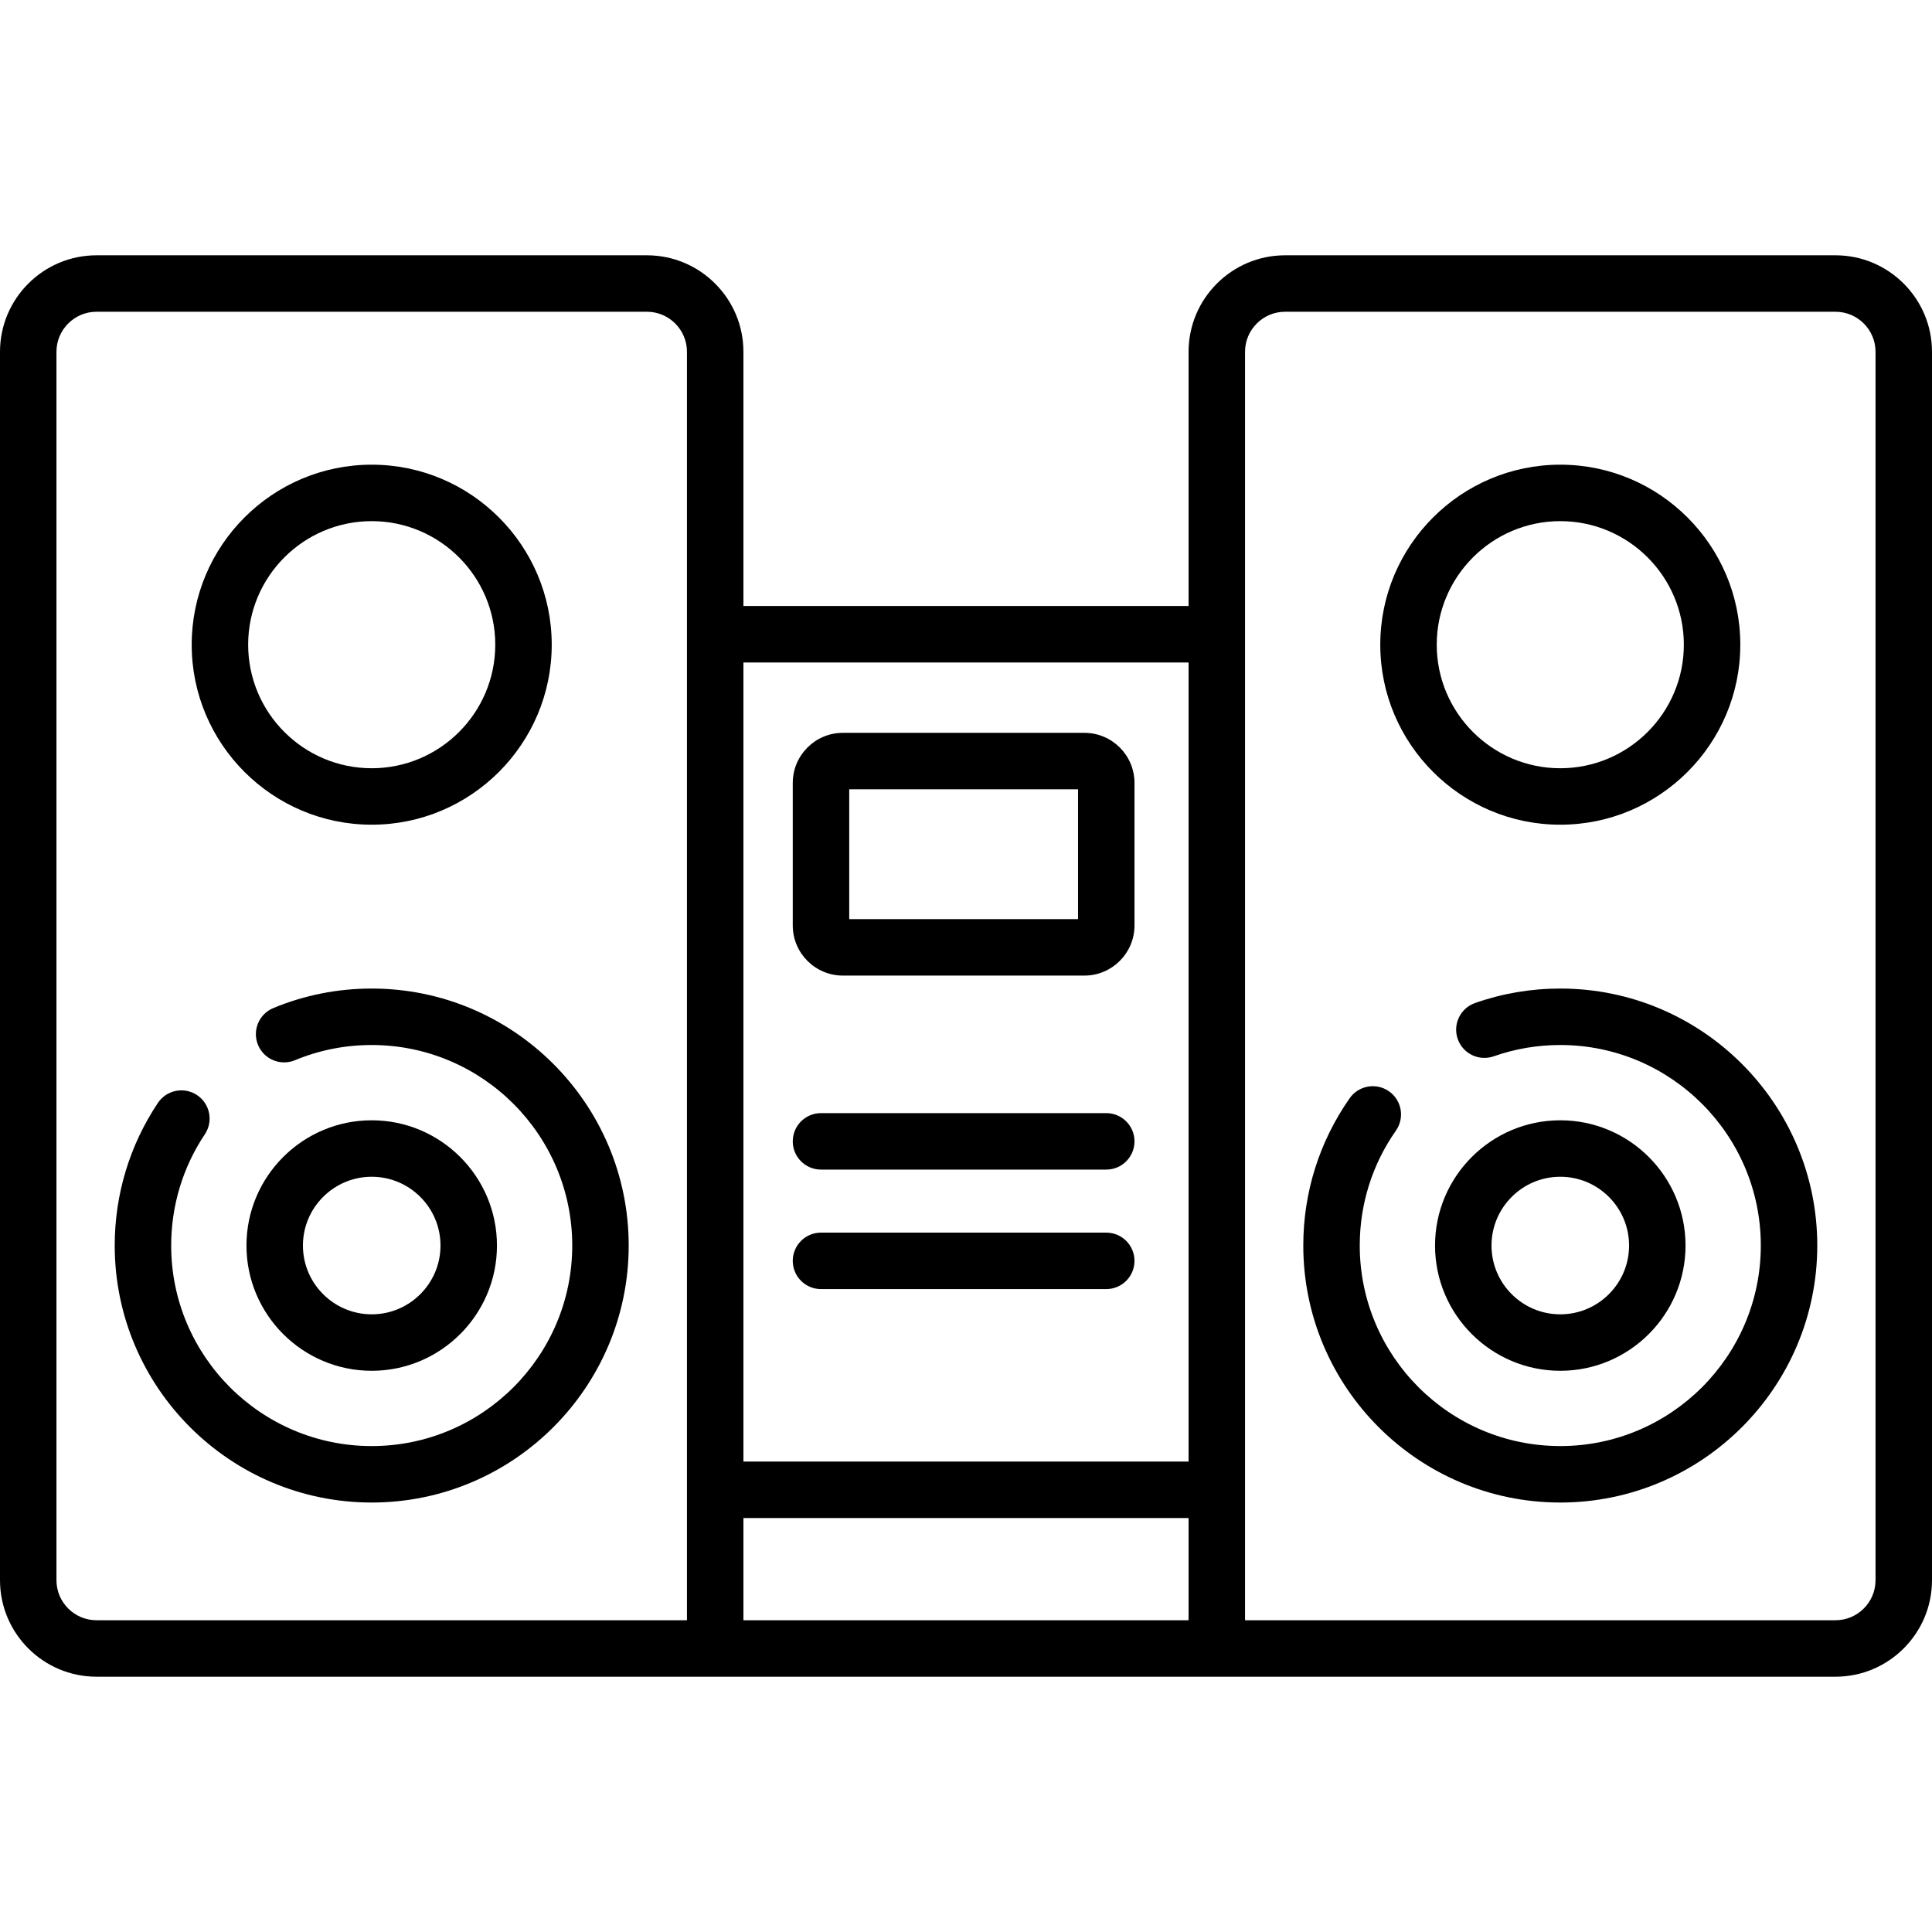
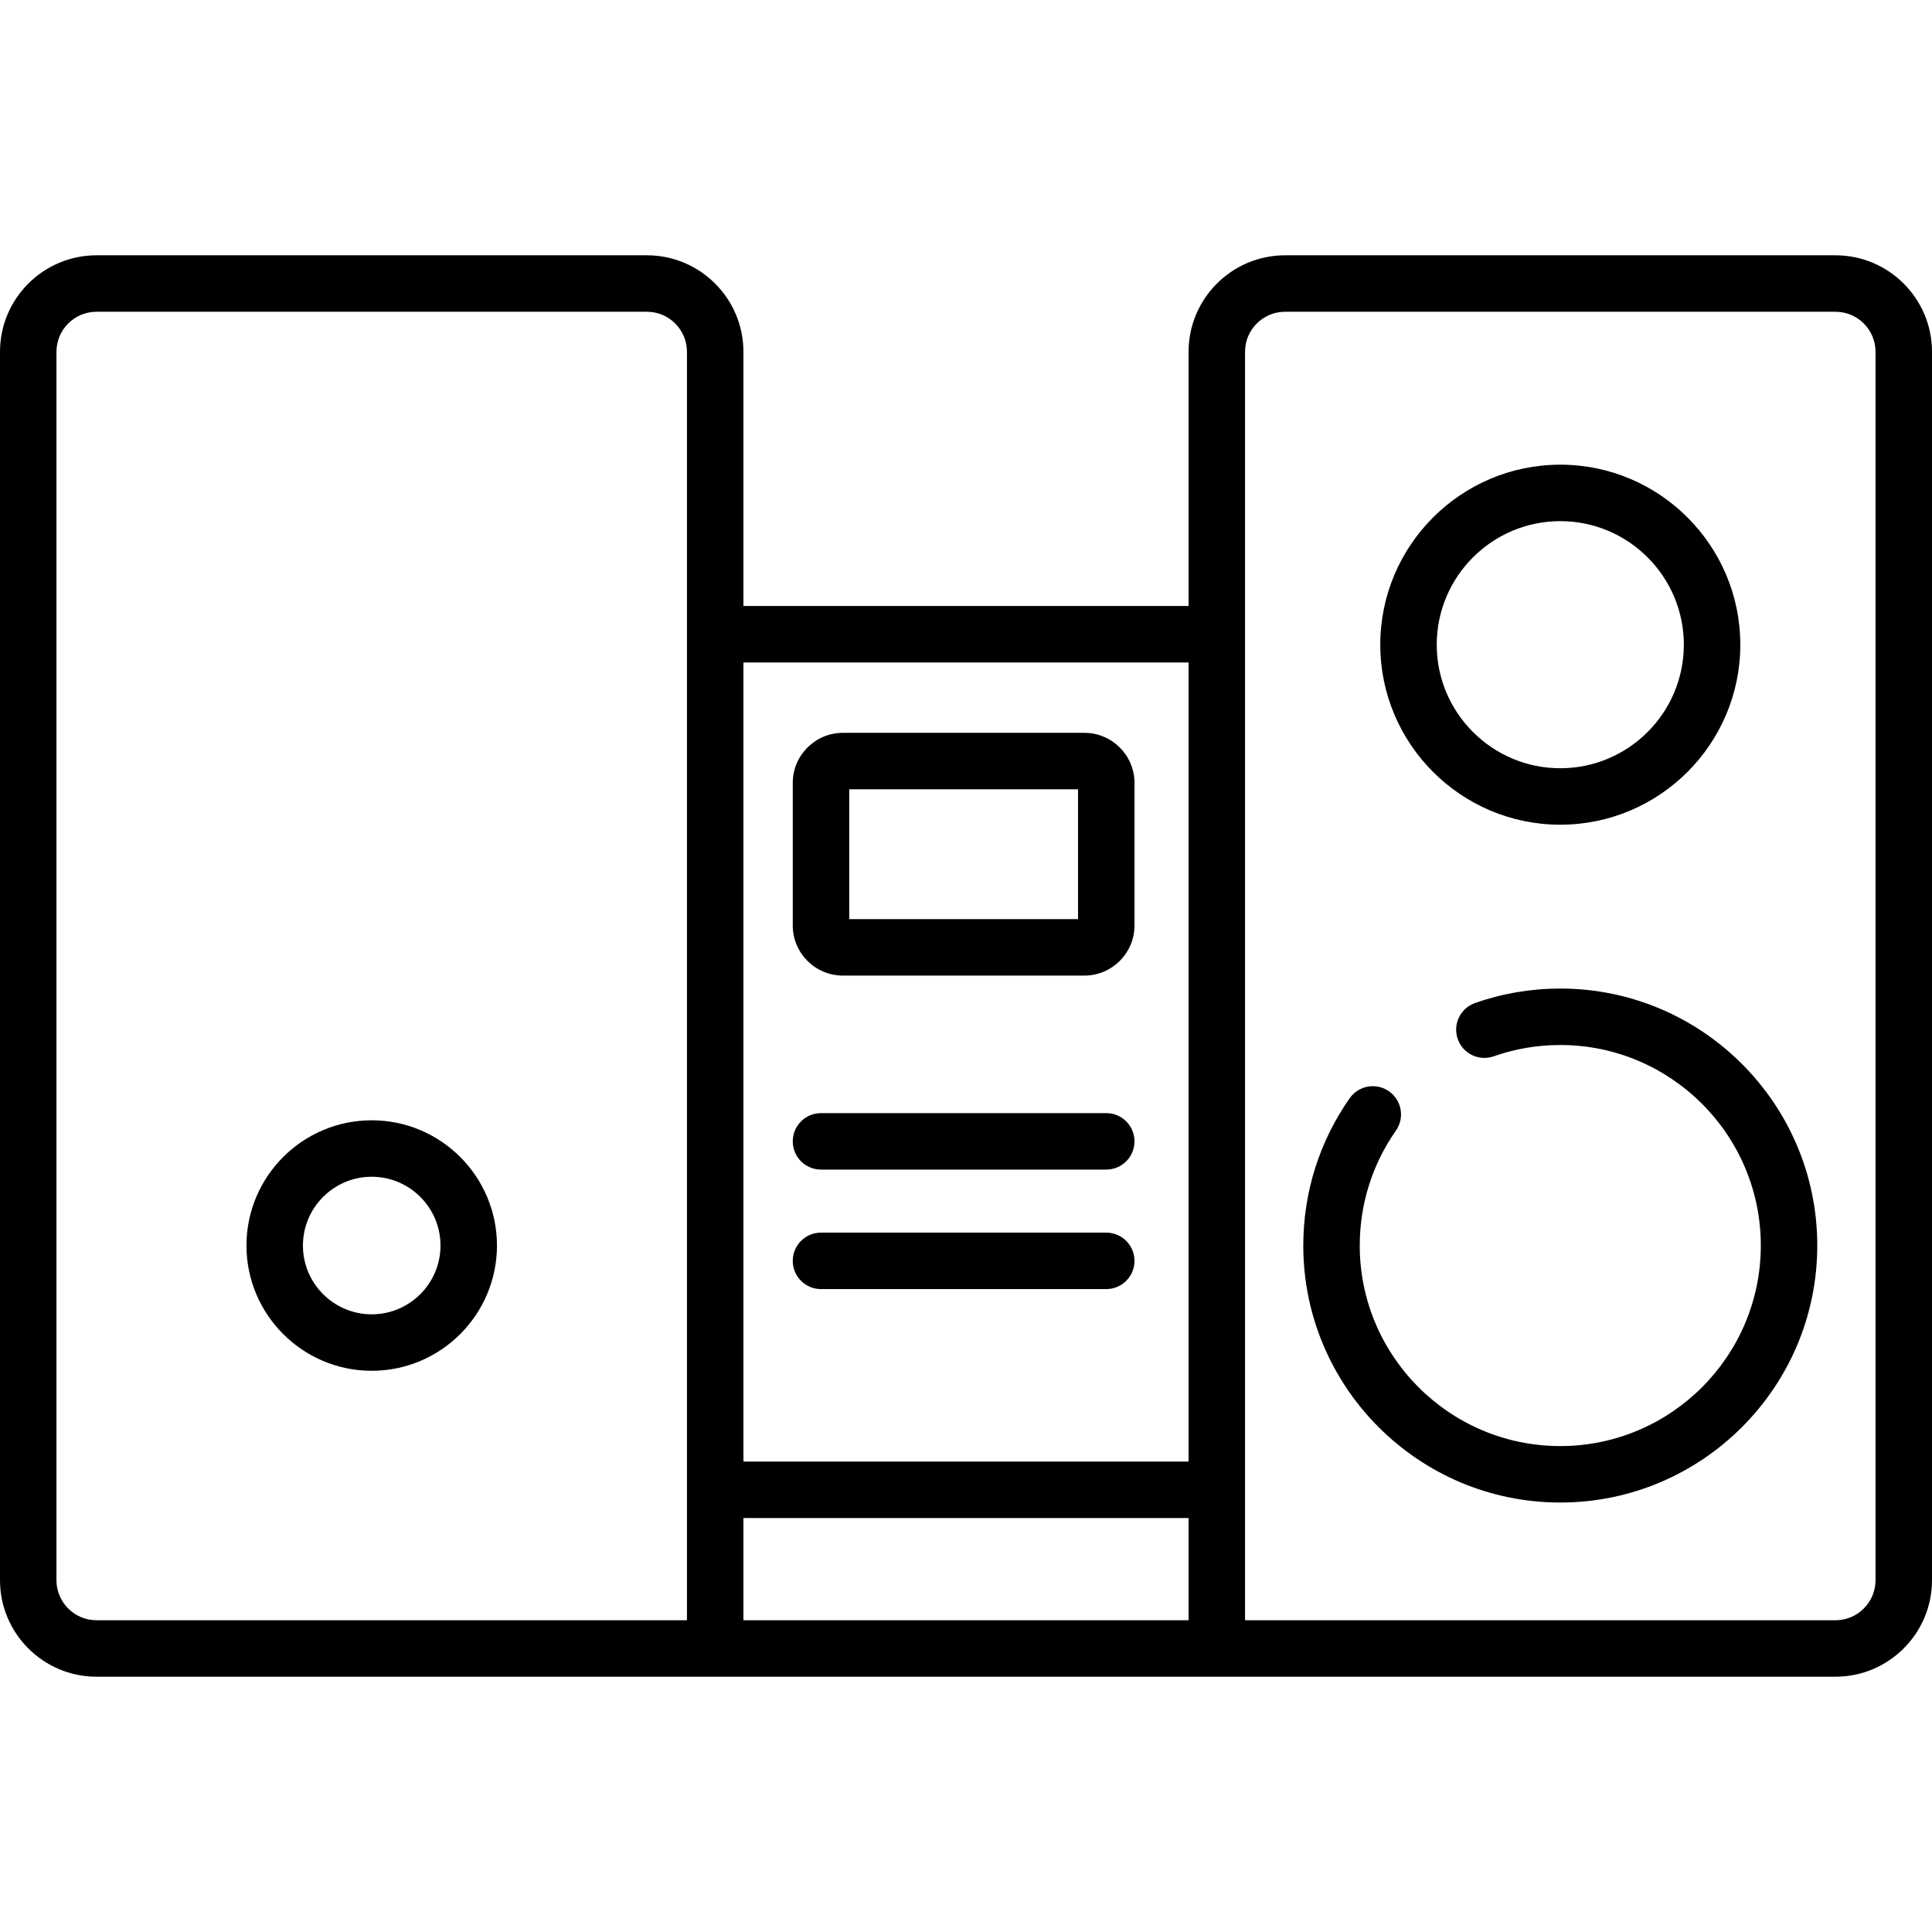
<svg xmlns="http://www.w3.org/2000/svg" id="Capa_1" height="512" viewBox="0 0 512 512" width="512">
  <path d="m293.17 326.659h-75.598c-4.132 0-7.482 3.35-7.482 7.482s3.349 7.482 7.482 7.482h75.598c4.132 0 7.482-3.35 7.482-7.482s-3.349-7.482-7.482-7.482z" />
  <path d="m217.572 309.952h75.598c4.132 0 7.482-3.35 7.482-7.482s-3.349-7.482-7.482-7.482h-75.598c-4.132 0-7.482 3.35-7.482 7.482s3.35 7.482 7.482 7.482z" />
-   <path d="m98.508 218.555c26.304 0 47.705-21.4 47.705-47.705 0-26.304-21.4-47.705-47.705-47.705s-47.706 21.4-47.706 47.705 21.4 47.705 47.706 47.705zm0-80.447c18.054 0 32.742 14.688 32.742 32.742s-14.687 32.742-32.742 32.742-32.743-14.688-32.743-32.742 14.688-32.742 32.743-32.742z" />
-   <path d="m98.508 261.975c-9.03 0-17.804 1.741-26.08 5.174-3.817 1.583-5.627 5.961-4.044 9.778 1.583 3.816 5.959 5.627 9.778 4.044 6.449-2.676 13.294-4.032 20.346-4.032 29.303 0 53.143 23.84 53.143 53.143s-23.84 53.143-53.143 53.143-53.143-23.84-53.143-53.143c0-10.557 3.085-20.754 8.923-29.487 2.296-3.435 1.373-8.082-2.062-10.378-3.433-2.296-8.081-1.373-10.378 2.062-7.488 11.203-11.446 24.275-11.446 37.802 0 37.554 30.552 68.106 68.106 68.106s68.106-30.552 68.106-68.106-30.552-68.106-68.106-68.106z" />
  <path d="m131.699 330.081c0-18.302-14.89-33.192-33.192-33.192s-33.192 14.89-33.192 33.192 14.89 33.192 33.192 33.192 33.192-14.89 33.192-33.192zm-51.42 0c0-10.051 8.177-18.229 18.229-18.229s18.229 8.177 18.229 18.229c0 10.051-8.177 18.229-18.229 18.229s-18.229-8.177-18.229-18.229z" />
  <path d="m486.428 67.656h-145.87c-14.101 0-25.573 11.472-25.573 25.572v67.369h-117.97v-67.369c0-14.101-11.472-25.572-25.573-25.572h-145.87c-14.1 0-25.572 11.472-25.572 25.572v325.543c0 14.101 11.472 25.573 25.572 25.573h460.856c14.1 0 25.572-11.472 25.572-25.573v-325.543c0-14.1-11.472-25.572-25.572-25.572zm-289.413 334.643h117.969v27.082h-117.969zm117.97-226.738v211.775h-117.97v-211.775zm-300.022 243.21v-325.543c0-5.85 4.759-10.609 10.609-10.609h145.871c5.85 0 10.61 4.759 10.61 10.609v301.512c0 .026-.001.051-.001.077s.001.052.001.077v34.486h-156.481c-5.85.001-10.609-4.759-10.609-10.609zm482.074 0c0 5.85-4.759 10.61-10.609 10.61h-156.48v-336.153c0-5.85 4.76-10.609 10.61-10.609h145.871c5.85 0 10.609 4.759 10.609 10.609v325.543z" />
  <path d="m413.492 218.555c26.305 0 47.706-21.4 47.706-47.705 0-26.304-21.4-47.705-47.706-47.705-26.304 0-47.705 21.4-47.705 47.705s21.401 47.705 47.705 47.705zm0-80.447c18.054 0 32.743 14.688 32.743 32.742s-14.688 32.742-32.743 32.742c-18.054 0-32.742-14.688-32.742-32.742.001-18.054 14.688-32.742 32.742-32.742z" />
  <path d="m413.492 261.975c-7.747 0-15.35 1.292-22.598 3.841-3.898 1.371-5.946 5.642-4.576 9.539 1.371 3.898 5.637 5.948 9.54 4.576 5.649-1.986 11.582-2.994 17.633-2.994 29.303 0 53.143 23.84 53.143 53.143s-23.84 53.143-53.143 53.143-53.143-23.84-53.143-53.143c0-10.972 3.314-21.502 9.585-30.452 2.371-3.384 1.55-8.049-1.834-10.42-3.385-2.371-8.051-1.549-10.421 1.835-8.042 11.479-12.293 24.978-12.293 39.038 0 37.554 30.552 68.106 68.106 68.106s68.106-30.552 68.106-68.106-30.551-68.106-68.105-68.106z" />
-   <path d="m446.684 330.081c0-18.302-14.89-33.192-33.192-33.192s-33.192 14.89-33.192 33.192 14.89 33.192 33.192 33.192 33.192-14.89 33.192-33.192zm-51.42 0c0-10.051 8.177-18.229 18.229-18.229 10.051 0 18.229 8.177 18.229 18.229 0 10.051-8.177 18.229-18.229 18.229s-18.229-8.177-18.229-18.229z" />
  <path d="m223.367 258.54h64.008c7.321 0 13.277-5.956 13.277-13.277v-37.777c0-7.321-5.956-13.277-13.277-13.277h-64.008c-7.321 0-13.277 5.956-13.277 13.277v37.777c0 7.321 5.957 13.277 13.277 13.277zm1.687-49.367h60.635v34.404h-60.635z" />
</svg>